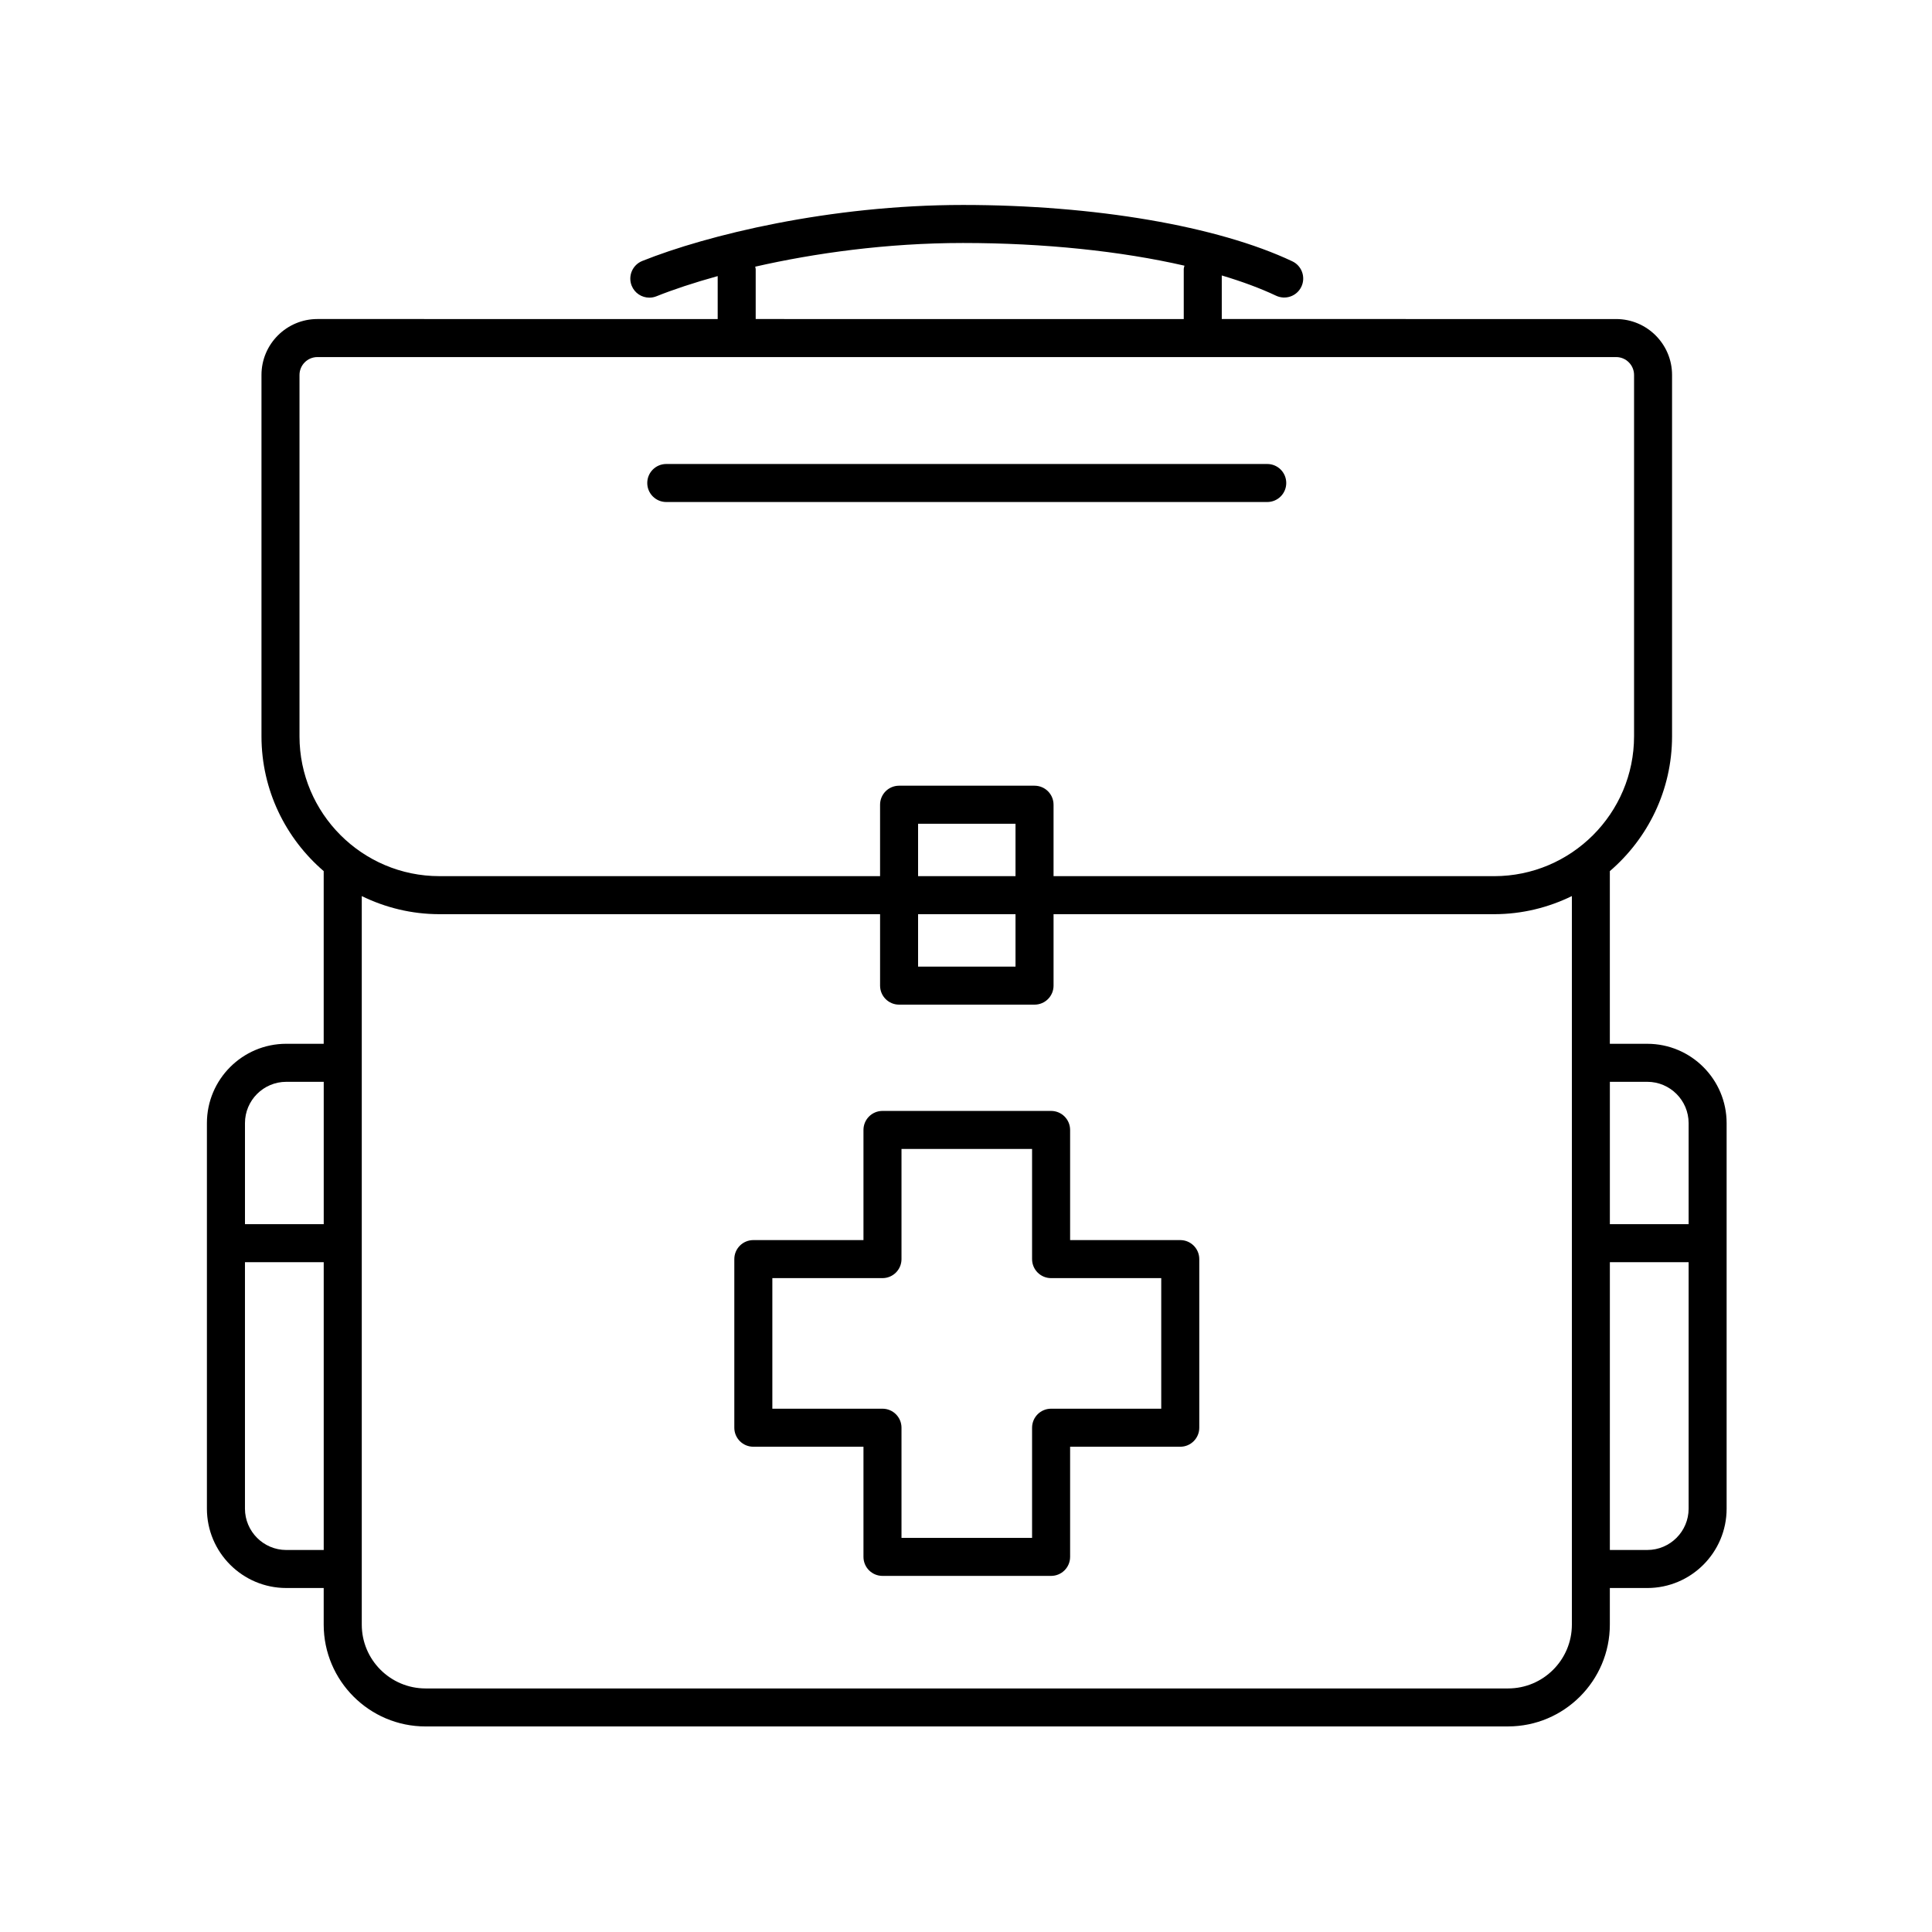
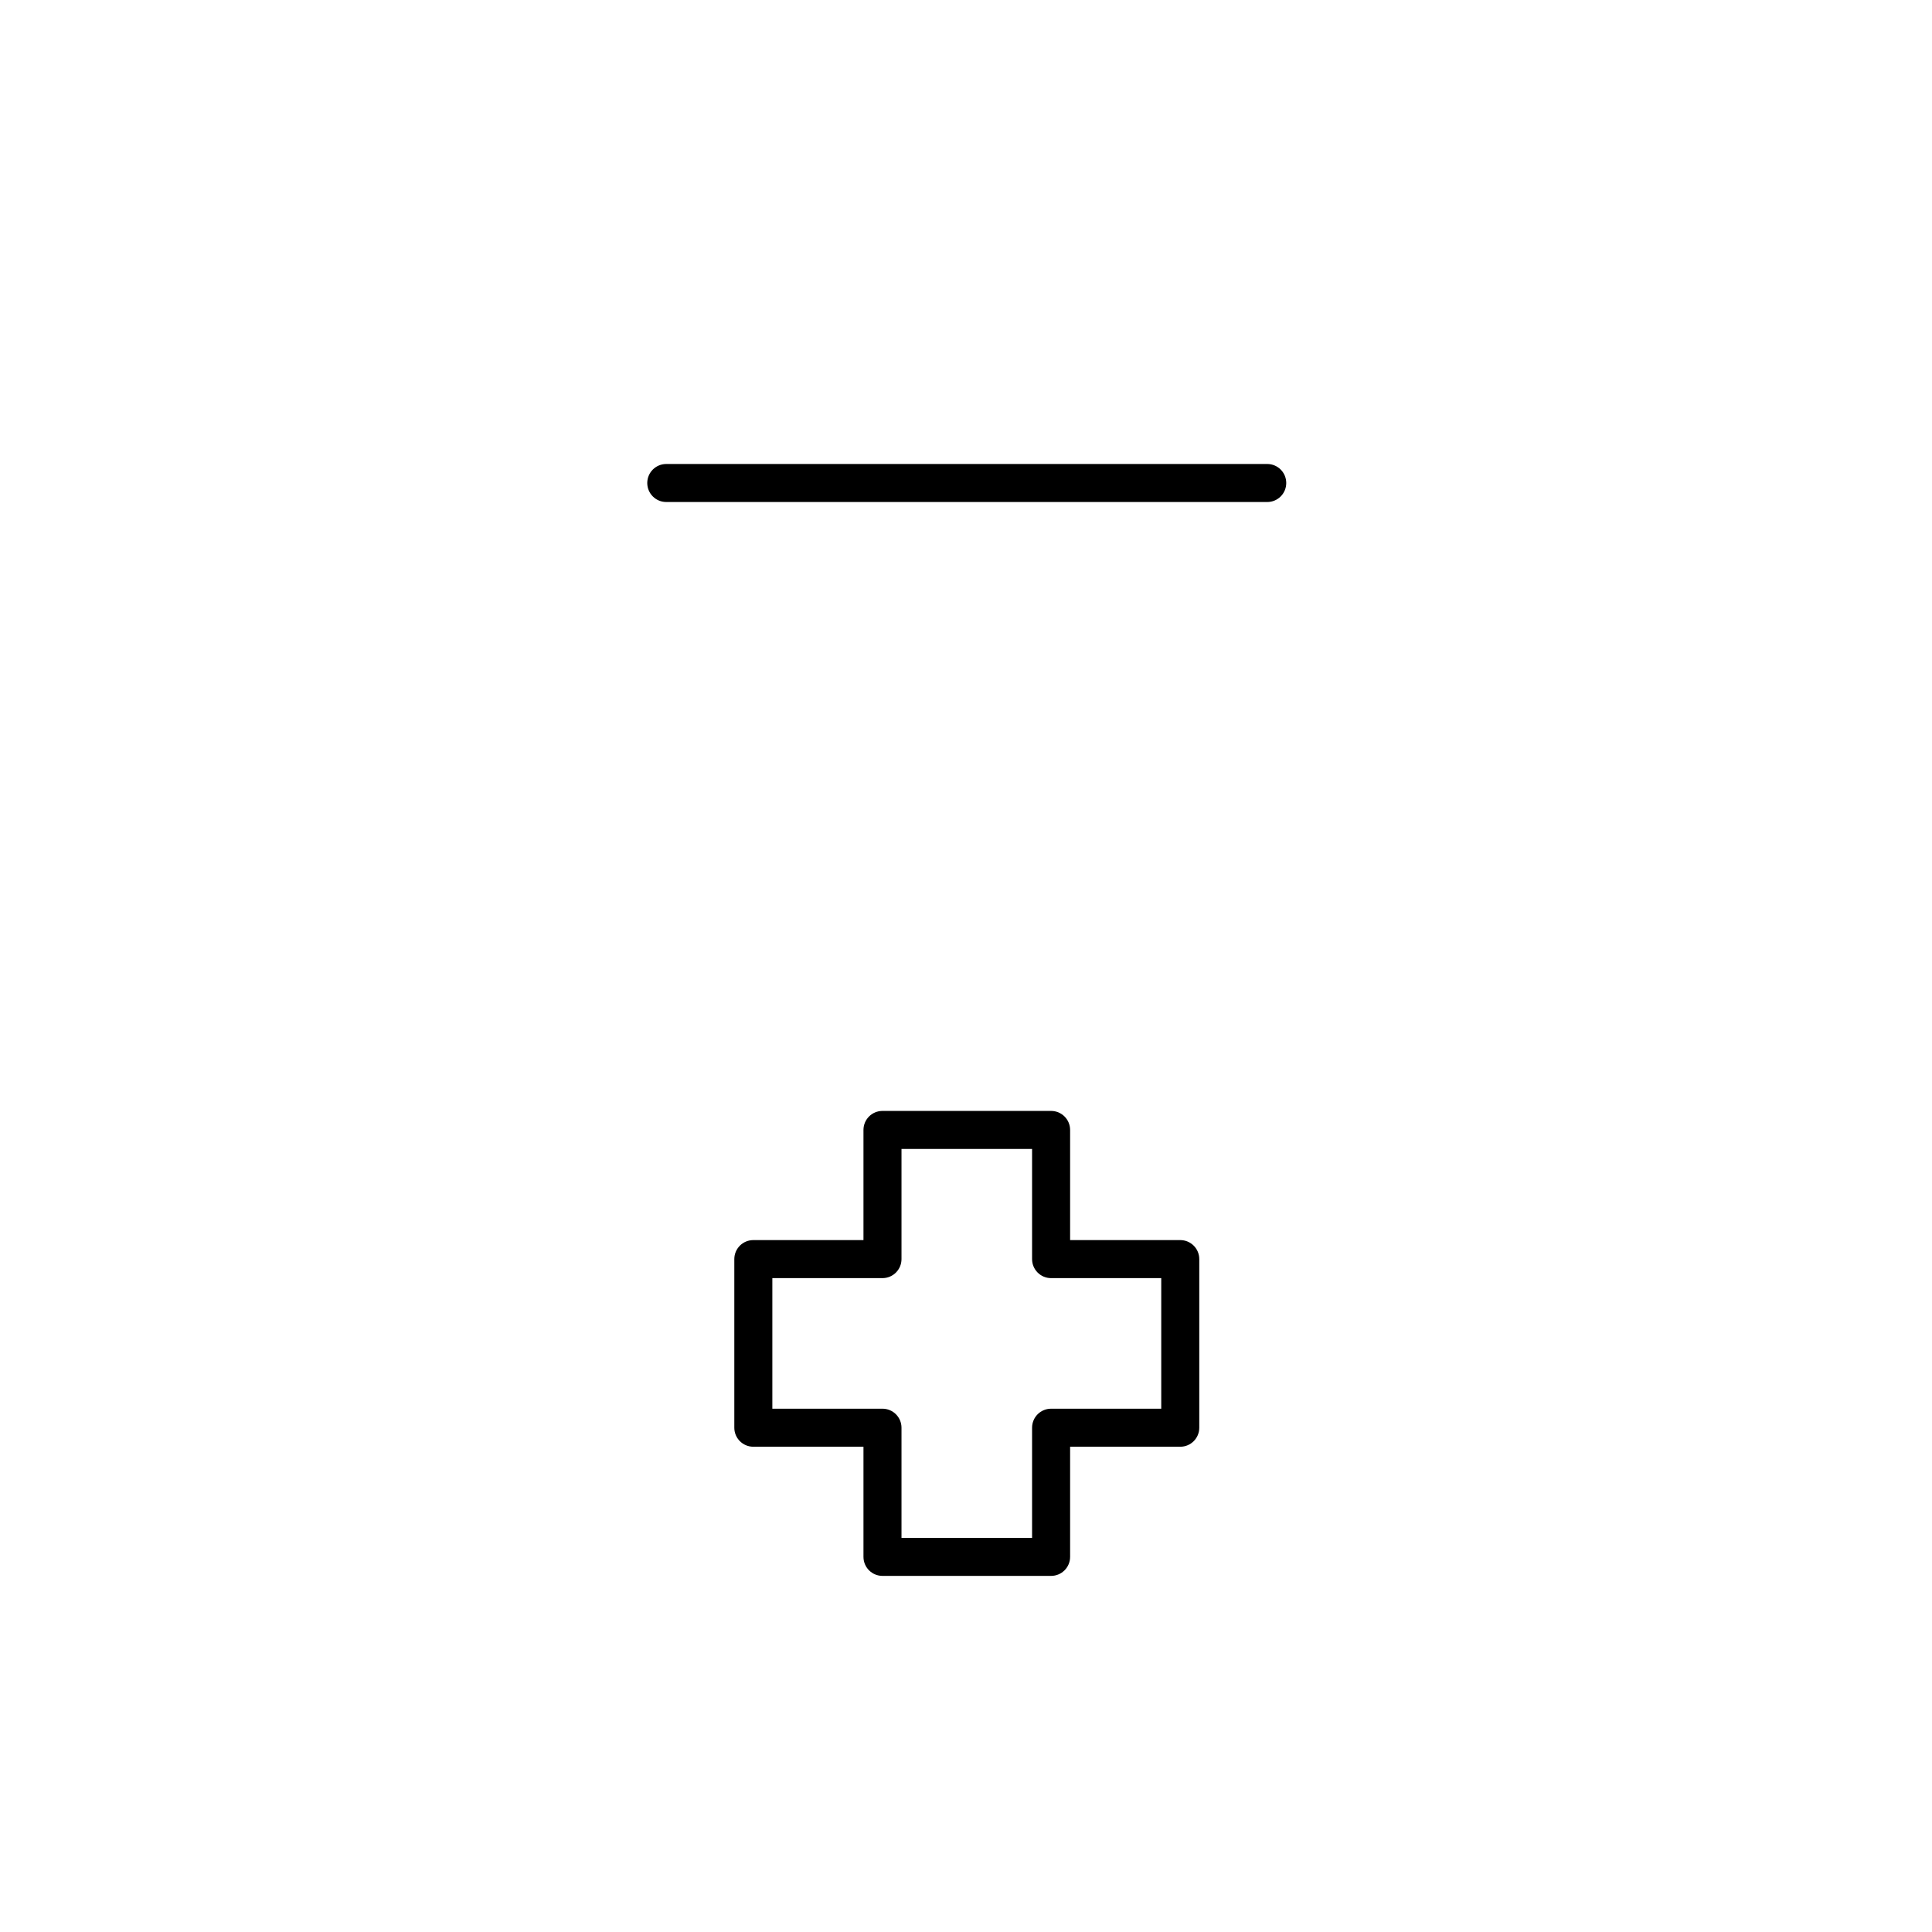
<svg xmlns="http://www.w3.org/2000/svg" fill="#000000" width="800px" height="800px" version="1.1" viewBox="144 144 512 512">
  <g>
    <path d="m343.64 527.4h29.188v29.188c0 2.785 2.254 5.039 5.039 5.039h44.684c2.785 0 5.039-2.254 5.039-5.039v-29.188h29.191c2.785 0 5.039-2.254 5.039-5.039v-44.684c0-2.785-2.254-5.039-5.039-5.039h-29.191v-29.191c0-2.785-2.254-5.039-5.039-5.039h-44.684c-2.785 0-5.039 2.254-5.039 5.039v29.191h-29.188c-2.785 0-5.039 2.254-5.039 5.039v44.684c0 2.785 2.258 5.039 5.039 5.039zm5.039-44.684h29.188c2.785 0 5.039-2.254 5.039-5.039v-29.191h34.605v29.191c0 2.785 2.254 5.039 5.039 5.039h29.191v34.605h-29.191c-2.785 0-5.039 2.254-5.039 5.039v29.188h-34.605v-29.188c0-2.785-2.254-5.039-5.039-5.039h-29.188z" />
-     <path d="m256.77 601.52h286.87c14.879 0 26.984-12.105 26.984-26.988v-9.691h9.922c11.598 0 21.027-9.43 21.027-21.027v-102.17c0-11.598-9.43-21.027-21.027-21.027h-9.922v-45.758c10.078-8.656 16.488-21.457 16.488-35.75v-95.738c0-8.172-6.648-14.82-14.82-14.82l-104.51-0.004v-11.547c5.352 1.598 10.207 3.387 14.391 5.367 2.539 1.188 5.523 0.105 6.711-2.402 1.184-2.519 0.109-5.523-2.402-6.711-19.785-9.352-52.41-14.938-87.273-14.938-35.379 0-67.902 7.996-85.004 14.844-2.586 1.039-3.84 3.969-2.805 6.555 0.789 1.969 2.68 3.164 4.68 3.164 0.625 0 1.258-0.109 1.875-0.359 4.398-1.762 9.91-3.602 16.238-5.352v11.383l-106.08-0.004c-8.172 0-14.82 6.648-14.82 14.82v95.738c0 14.293 6.414 27.094 16.488 35.75v45.758h-9.922c-11.598 0-21.027 9.43-21.027 21.027v102.17c0 11.598 9.43 21.027 21.027 21.027h9.922v9.691c0 14.887 12.105 26.996 26.988 26.996zm323.78-46.758h-9.922l0.004-76.27h20.871v65.312c0 6.039-4.914 10.957-10.953 10.957zm0-124.07c6.035 0 10.953 4.918 10.953 10.953v26.777h-20.871v-37.73zm-236.41-216.02c15.66-3.566 34.84-6.277 55.07-6.277 21.457 0 41.891 2.16 58.684 6.012-0.059 0.309-0.188 0.59-0.188 0.918v13.227l-113.44-0.004v-13.227c0-0.227-0.098-0.422-0.129-0.648zm-120.77 124.44v-95.738c0-2.621 2.133-4.746 4.746-4.746h344.18c2.621 0 4.746 2.133 4.746 4.746v95.738c0 20.449-16.637 37.082-37.082 37.082l-116.76-0.004v-18.93c0-2.785-2.254-5.039-5.039-5.039h-35.895c-2.785 0-5.039 2.254-5.039 5.039v18.93h-116.77c-20.449 0-37.09-16.629-37.09-37.078zm163.93 47.156h25.82v13.895h-25.82zm0-10.078v-13.891h25.82v13.891zm-126.84 10.078h116.77v18.934c0 2.785 2.254 5.039 5.039 5.039h35.895c2.785 0 5.039-2.254 5.039-5.039v-18.934h116.77c7.391 0 14.359-1.758 20.59-4.797v193.07c0 9.332-7.586 16.914-16.906 16.914h-286.87c-9.332 0-16.914-7.586-16.914-16.914v-193.07c6.223 3.043 13.195 4.797 20.586 4.797zm-40.59 44.426h9.922v37.73h-20.871v-26.777c-0.004-6.043 4.91-10.953 10.949-10.953zm0 124.07c-6.035 0-10.953-4.918-10.953-10.953v-65.316h20.871v76.266z" />
    <path d="m320.57 277.04h159.26c2.785 0 5.039-2.254 5.039-5.039s-2.254-5.039-5.039-5.039h-159.26c-2.785 0-5.039 2.254-5.039 5.039s2.258 5.039 5.039 5.039z" />
  </g>
</svg>